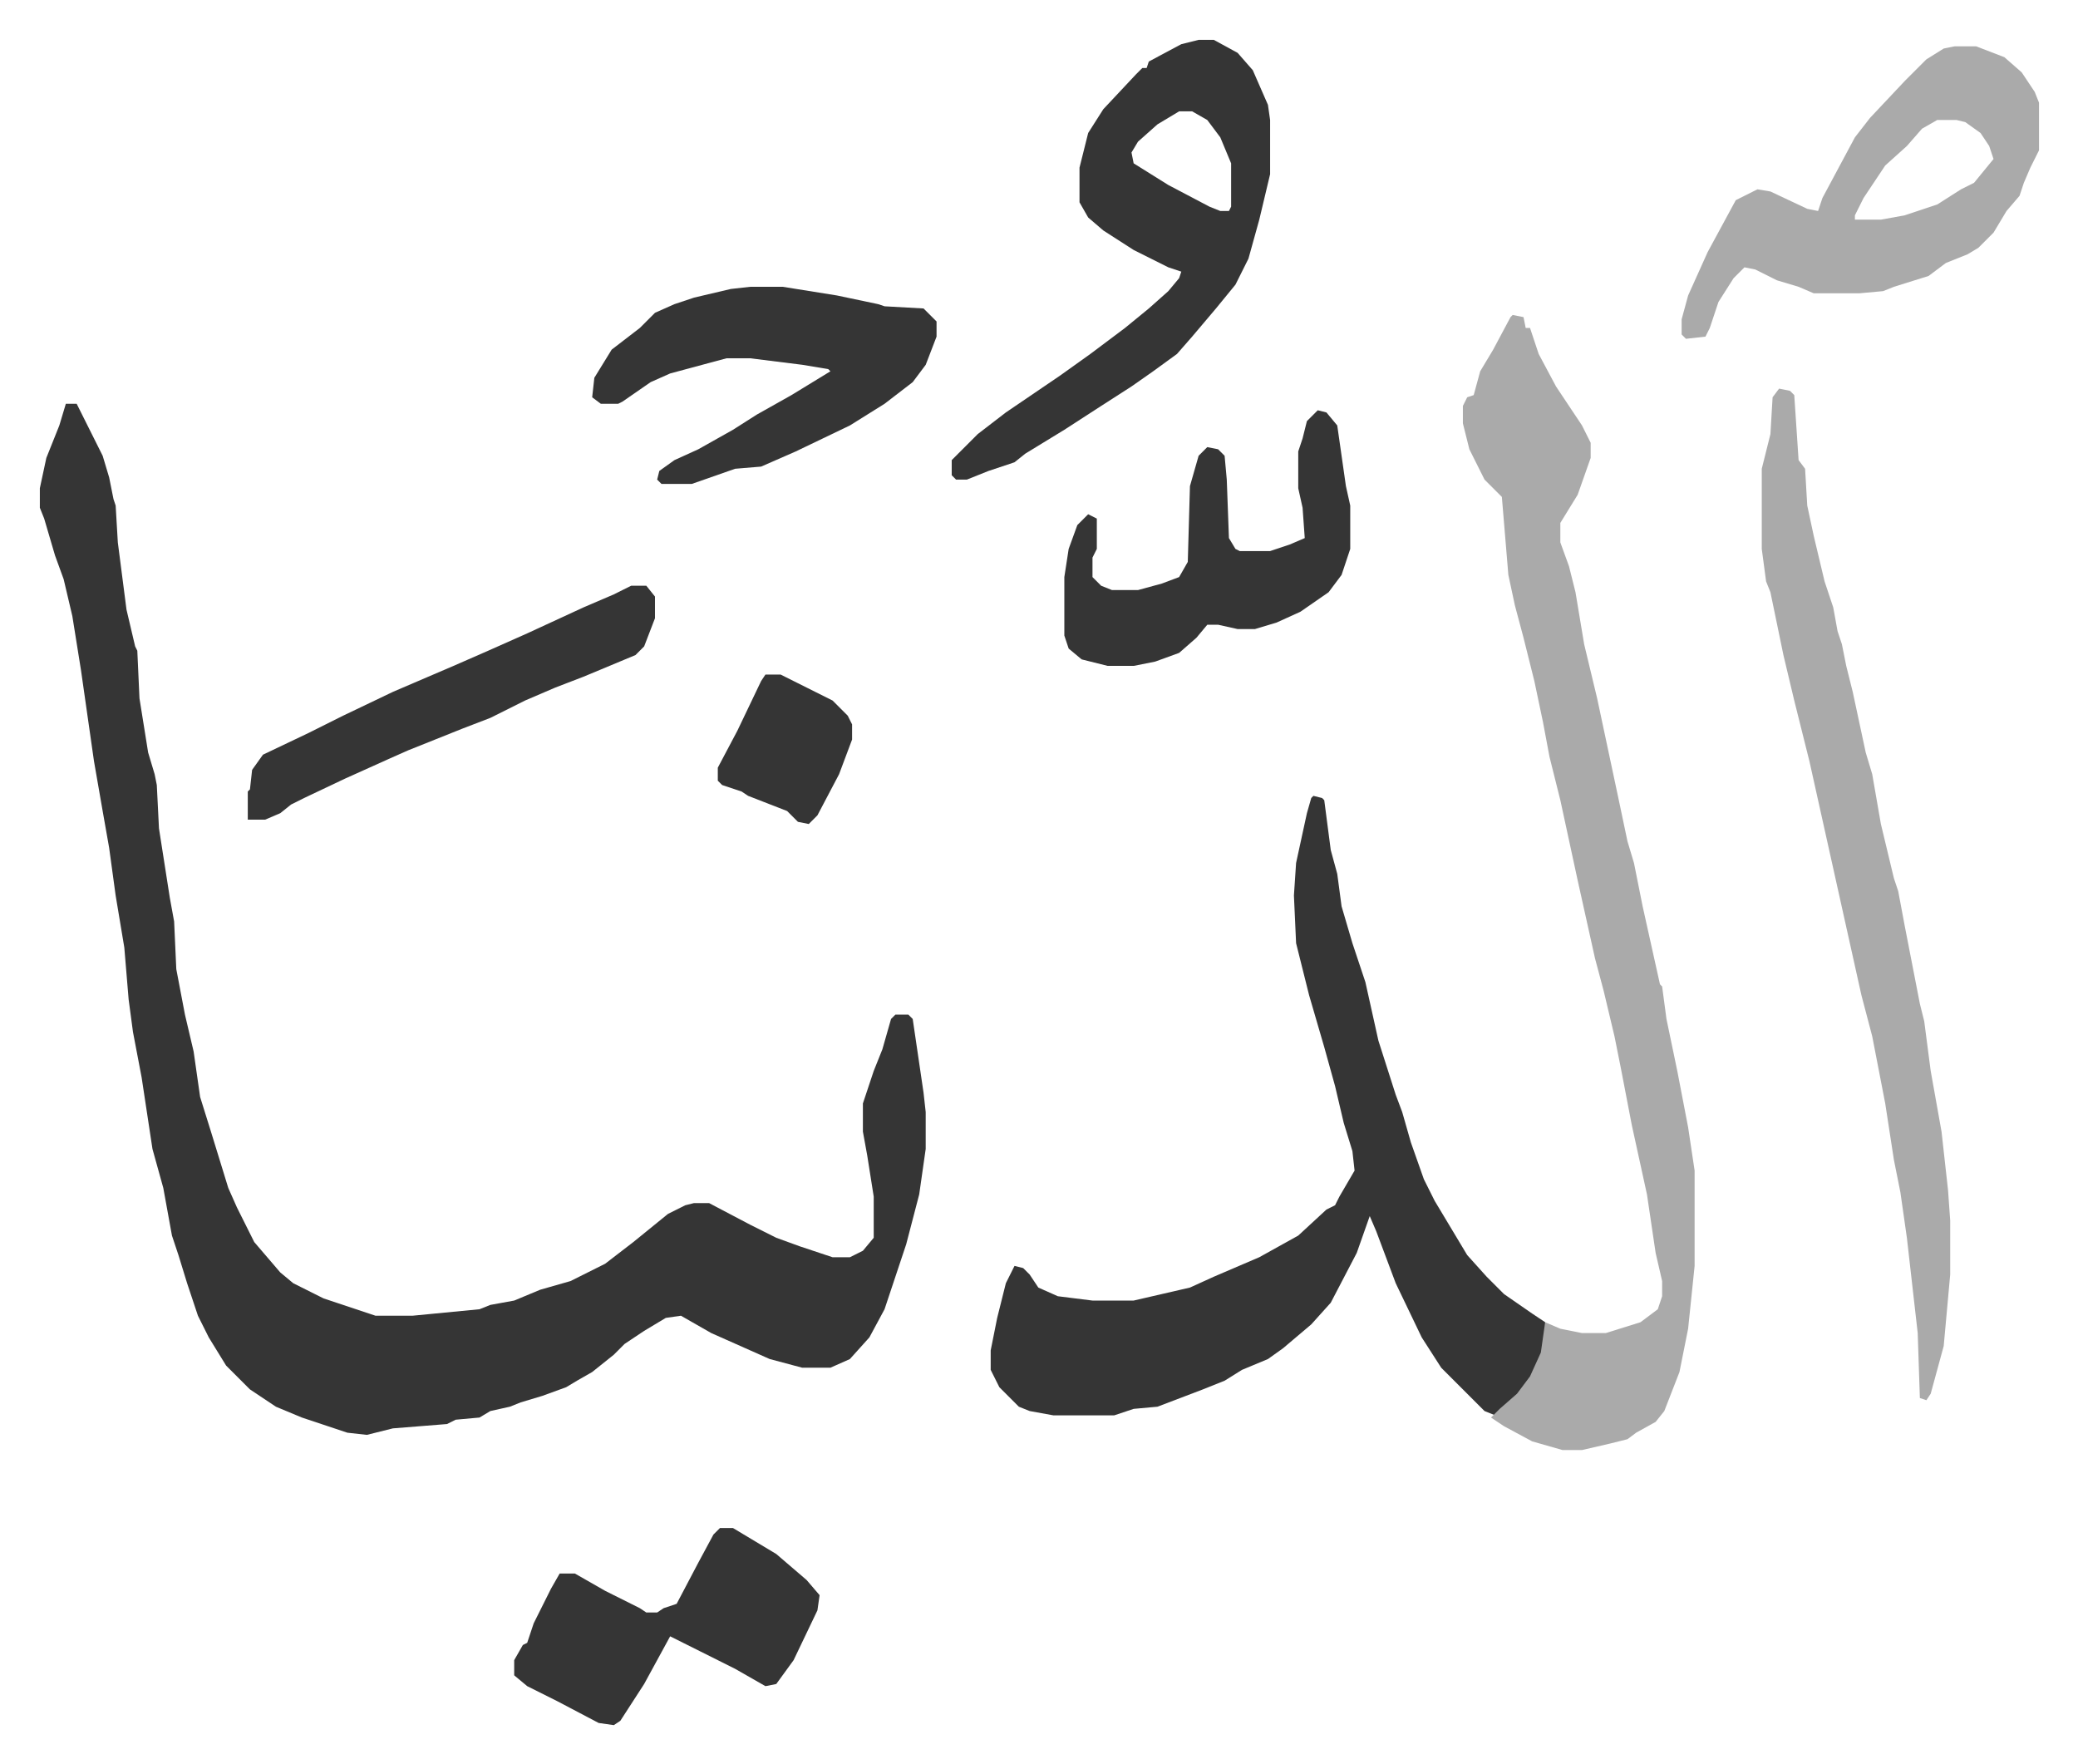
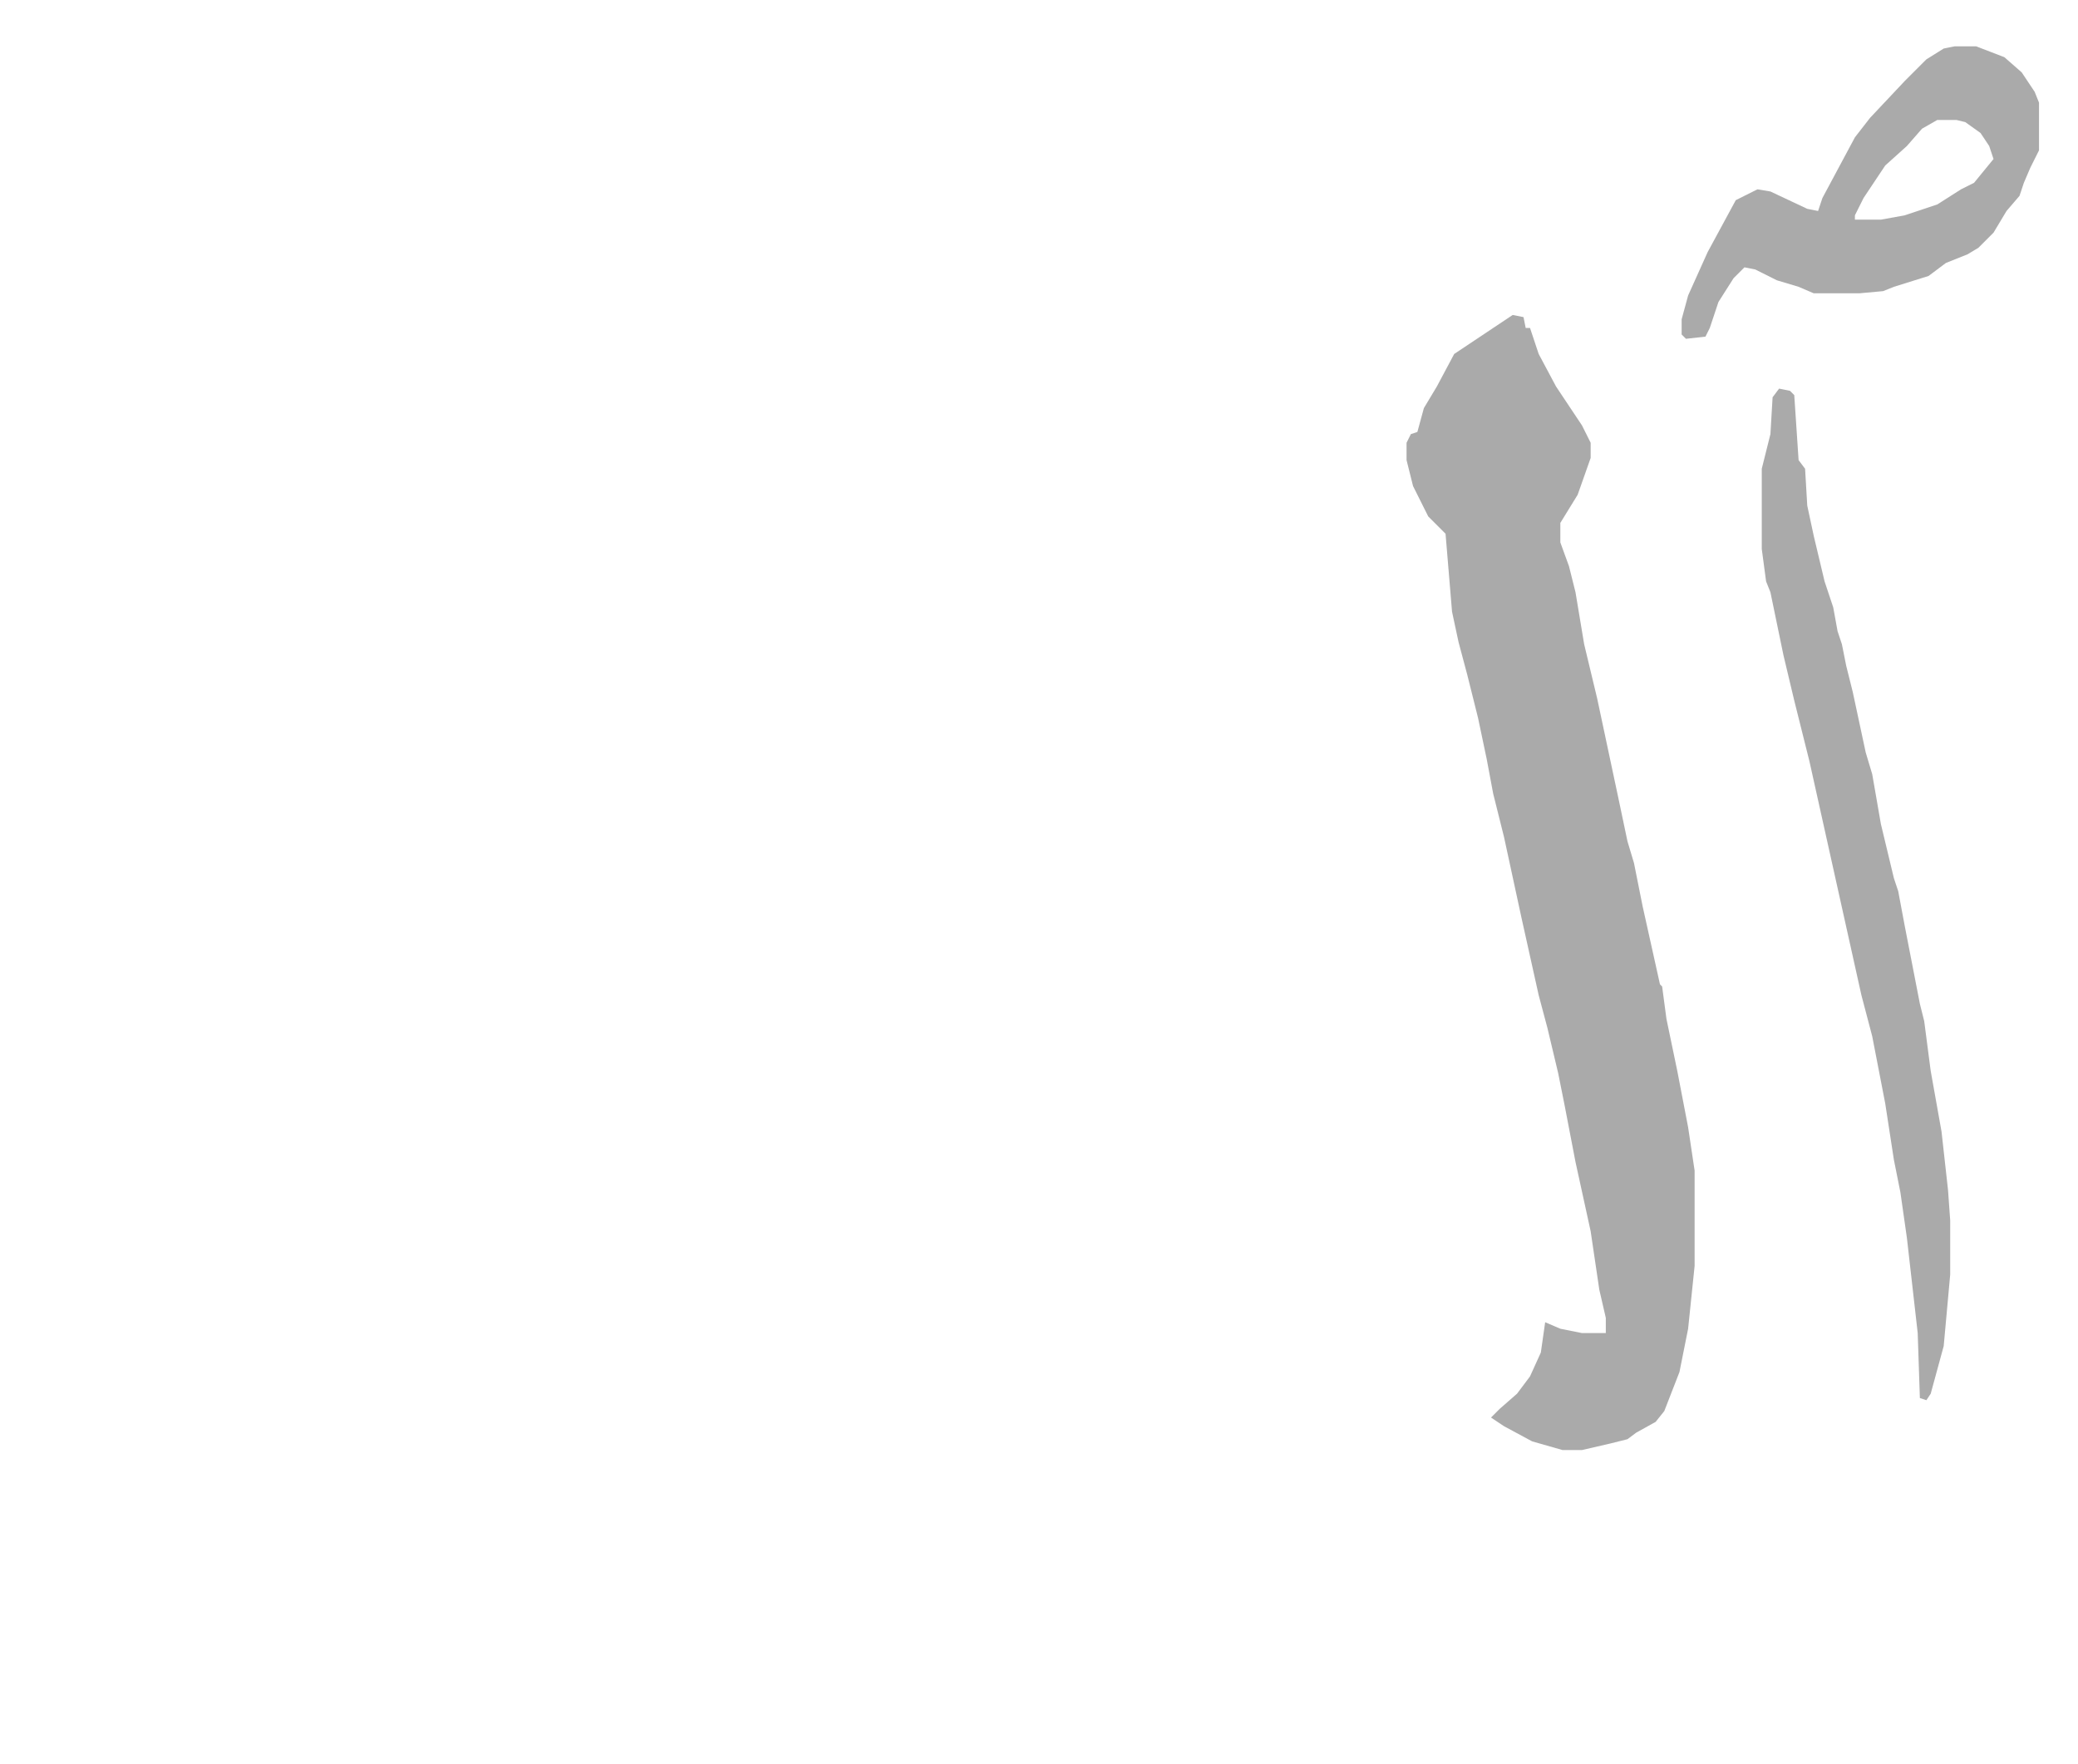
<svg xmlns="http://www.w3.org/2000/svg" viewBox="-18.4 331.6 959.4 814.4">
-   <path fill="#353535" id="rule_normal" d="M12 518h5l4 8 8 16 3 10 2 10 1 3 1 17 4 31 4 17 1 2 1 22 4 25 3 10 1 5 1 20 5 32 2 11 1 22 4 21 4 17 3 21 5 16 4 13 4 13 4 9 8 16 12 14 6 5 14 7 24 8h17l31-3 5-2 11-2 12-5 14-4 16-8 13-10 16-13 8-4 4-1h7l19 10 12 6 11 4 15 5h8l6-3 5-6v-19l-3-19-2-11v-13l5-15 4-10 2-7 2-7 2-2h6l2 2 5 34 1 9v17l-3 21-6 23-10 30-7 13-9 10-9 4h-13l-15-4-18-8-9-4-14-8-7 1-10 6-9 6-5 5-10 8-7 4-5 3-11 4-10 3-5 2-9 2-5 3-11 1-4 2-25 2-12 3-9-1-9-3-12-4-12-5-12-8-11-11-8-13-5-10-5-15-4-13-3-9-4-22-5-18-5-33-4-21-2-15-2-24-4-24-3-22-3-17-4-23-6-42-4-25-4-17-4-11-5-17-2-5v-9l3-14 2-5 4-10zm576 181 4 1 1 1 3 23 3 11 2 15 5 17 6 18 6 27 8 25 3 8 4 14 6 17 5 10 15 25 9 10 8 8 13 9 6 4v8l-2 8-7 14-10 10-4 3-5-2-20-20-9-14-12-25-9-24-3-7-6 17-12 23-9 10-13 11-7 5-12 5-8 5-10 4-21 8-11 1-9 3h-28l-11-2-5-2-9-9-4-8v-9l3-15 4-16 4-8 4 1 3 3 4 6 9 4 16 2h19l26-6 11-5 21-9 18-10 13-12 4-2 2-4 7-12-1-9-4-13-4-17-5-18-7-24-6-24-1-22 1-15 5-23 2-7z" />
-   <path fill="#aaa" id="rule_hamzat_wasl" d="m680 477 5 1 1 5h2l4 12 8 15 12 18 4 8v7l-6 17-8 13v9l4 11 3 12 4 24 6 25 10 47 4 19 3 10 4 20 8 36 1 1 2 15 5 24 5 26 3 20v44l-3 29-4 20-7 18-4 5-9 5-4 3-8 2-13 3h-9l-14-4-13-7-6-4 4-4 8-7 6-8 5-11 2-14 7 3 10 2h11l16-5 8-6 2-6v-7l-3-13-4-27-7-32-5-26-3-15-5-21-4-15-8-36-8-37-5-20-3-16-4-19-5-20-4-15-3-14-3-36-8-8-7-14-3-12v-8l2-4 3-1 3-11 6-10 8-15zm123 34 5 1 2 2 2 30 3 4 1 17 3 14 5 21 4 12 2 11 2 6 2 10 3 12 6 28 3 10 4 23 6 25 2 6 3 16 7 36 2 8 3 23 5 28 3 27 1 14v25l-3 33-6 22-2 3-3-1-1-30-5-44-3-21-3-15-4-26-6-31-5-19-6-27-6-27-8-36-4-18-7-28-5-21-6-29-2-5-2-15v-37l4-16 1-17z" />
-   <path fill="#353535" id="rule_normal" d="M535 350h7l11 6 7 8 7 16 1 7v25l-5 21-5 18-6 12-9 11-11 13-7 8-11 8-10 7-14 9-17 11-18 11-5 4-12 4-10 4h-5l-2-2v-7l12-12 13-10 25-17 14-10 16-12 11-9 9-8 5-6 1-3-6-2-16-8-14-9-7-6-4-7v-16l4-16 7-11 15-16 3-3h2l1-3 15-8zm-9 33-10 6-9 8-3 5 1 5 16 10 19 10 5 2h4l1-2v-20l-5-12-6-8-7-4z" />
+   <path fill="#aaa" id="rule_hamzat_wasl" d="m680 477 5 1 1 5h2l4 12 8 15 12 18 4 8v7l-6 17-8 13v9l4 11 3 12 4 24 6 25 10 47 4 19 3 10 4 20 8 36 1 1 2 15 5 24 5 26 3 20v44l-3 29-4 20-7 18-4 5-9 5-4 3-8 2-13 3h-9l-14-4-13-7-6-4 4-4 8-7 6-8 5-11 2-14 7 3 10 2h11v-7l-3-13-4-27-7-32-5-26-3-15-5-21-4-15-8-36-8-37-5-20-3-16-4-19-5-20-4-15-3-14-3-36-8-8-7-14-3-12v-8l2-4 3-1 3-11 6-10 8-15zm123 34 5 1 2 2 2 30 3 4 1 17 3 14 5 21 4 12 2 11 2 6 2 10 3 12 6 28 3 10 4 23 6 25 2 6 3 16 7 36 2 8 3 23 5 28 3 27 1 14v25l-3 33-6 22-2 3-3-1-1-30-5-44-3-21-3-15-4-26-6-31-5-19-6-27-6-27-8-36-4-18-7-28-5-21-6-29-2-5-2-15v-37l4-16 1-17z" />
  <path fill="#aaa" id="rule_hamzat_wasl" d="M884 353h10l13 5 8 7 6 9 2 5v22l-4 8-3 7-2 6-6 7-6 10-7 7-5 3-10 4-8 6-16 5-5 2-11 1h-21l-7-3-10-3-10-5-5-1-5 5-7 11-4 12-2 4-9 1-2-2v-7l3-11 9-20 13-24 10-5 6 1 17 8 5 1 2-6 15-28 7-9 16-17 10-10 8-5zm-8 34-7 4-7 8-10 9-10 15-4 8v2h12l11-2 15-5 11-7 6-3 9-11-2-6-4-6-7-5-4-1z" />
-   <path fill="#353535" id="rule_normal" d="M328 464h15l25 4 19 4 3 1 18 1 6 6v7l-5 13-6 8-13 10-16 10-25 12-16 7-12 1-20 7h-14l-2-2 1-4 7-5 11-5 16-9 11-7 16-9 18-11-1-1-12-2-24-3h-11l-26 7-9 4-13 9-2 1h-8l-4-3 1-9 8-13 13-10 7-7 9-4 9-3 17-4zm262 57 4 1 5 6 4 28 2 9v20l-4 12-6 8-13 9-11 5-10 3h-8l-9-2h-5l-5 6-8 7-11 4-10 2h-12l-12-3-6-5-2-6v-27l2-13 4-11 5-5 4 2v14l-2 4v9l4 4 5 2h12l11-3 8-3 4-7 1-35 4-14 4-4 5 1 3 3 1 11 1 27 3 5 2 1h14l9-3 7-3-1-14-2-9v-17l2-6 2-8zm-276 516h6l20 12 14 12 6 7-1 7-11 23-8 11-5 1-14-8-16-8-14-7-12 22-11 17-3 2-7-1-19-10-14-7-6-5v-7l4-7 2-1 3-9 8-16 4-7h7l14 8 16 8 3 2h5l3-2 6-2 10-19 7-13zm-41-435h7l4 5v10l-5 13-4 4-24 10-13 5-14 6-16 8-13 5-25 10-9 4-20 9-19 9-6 3-5 4-7 3h-8v-13l1-1 1-9 5-7 21-10 16-8 23-11 28-12 16-7 18-8 26-12 14-6zm62 41h7l8 4 16 8 7 7 2 4v7l-6 16-10 19-4 4-5-1-5-5-18-7-3-2-9-3-2-2v-6l9-17 11-23z" />
</svg>